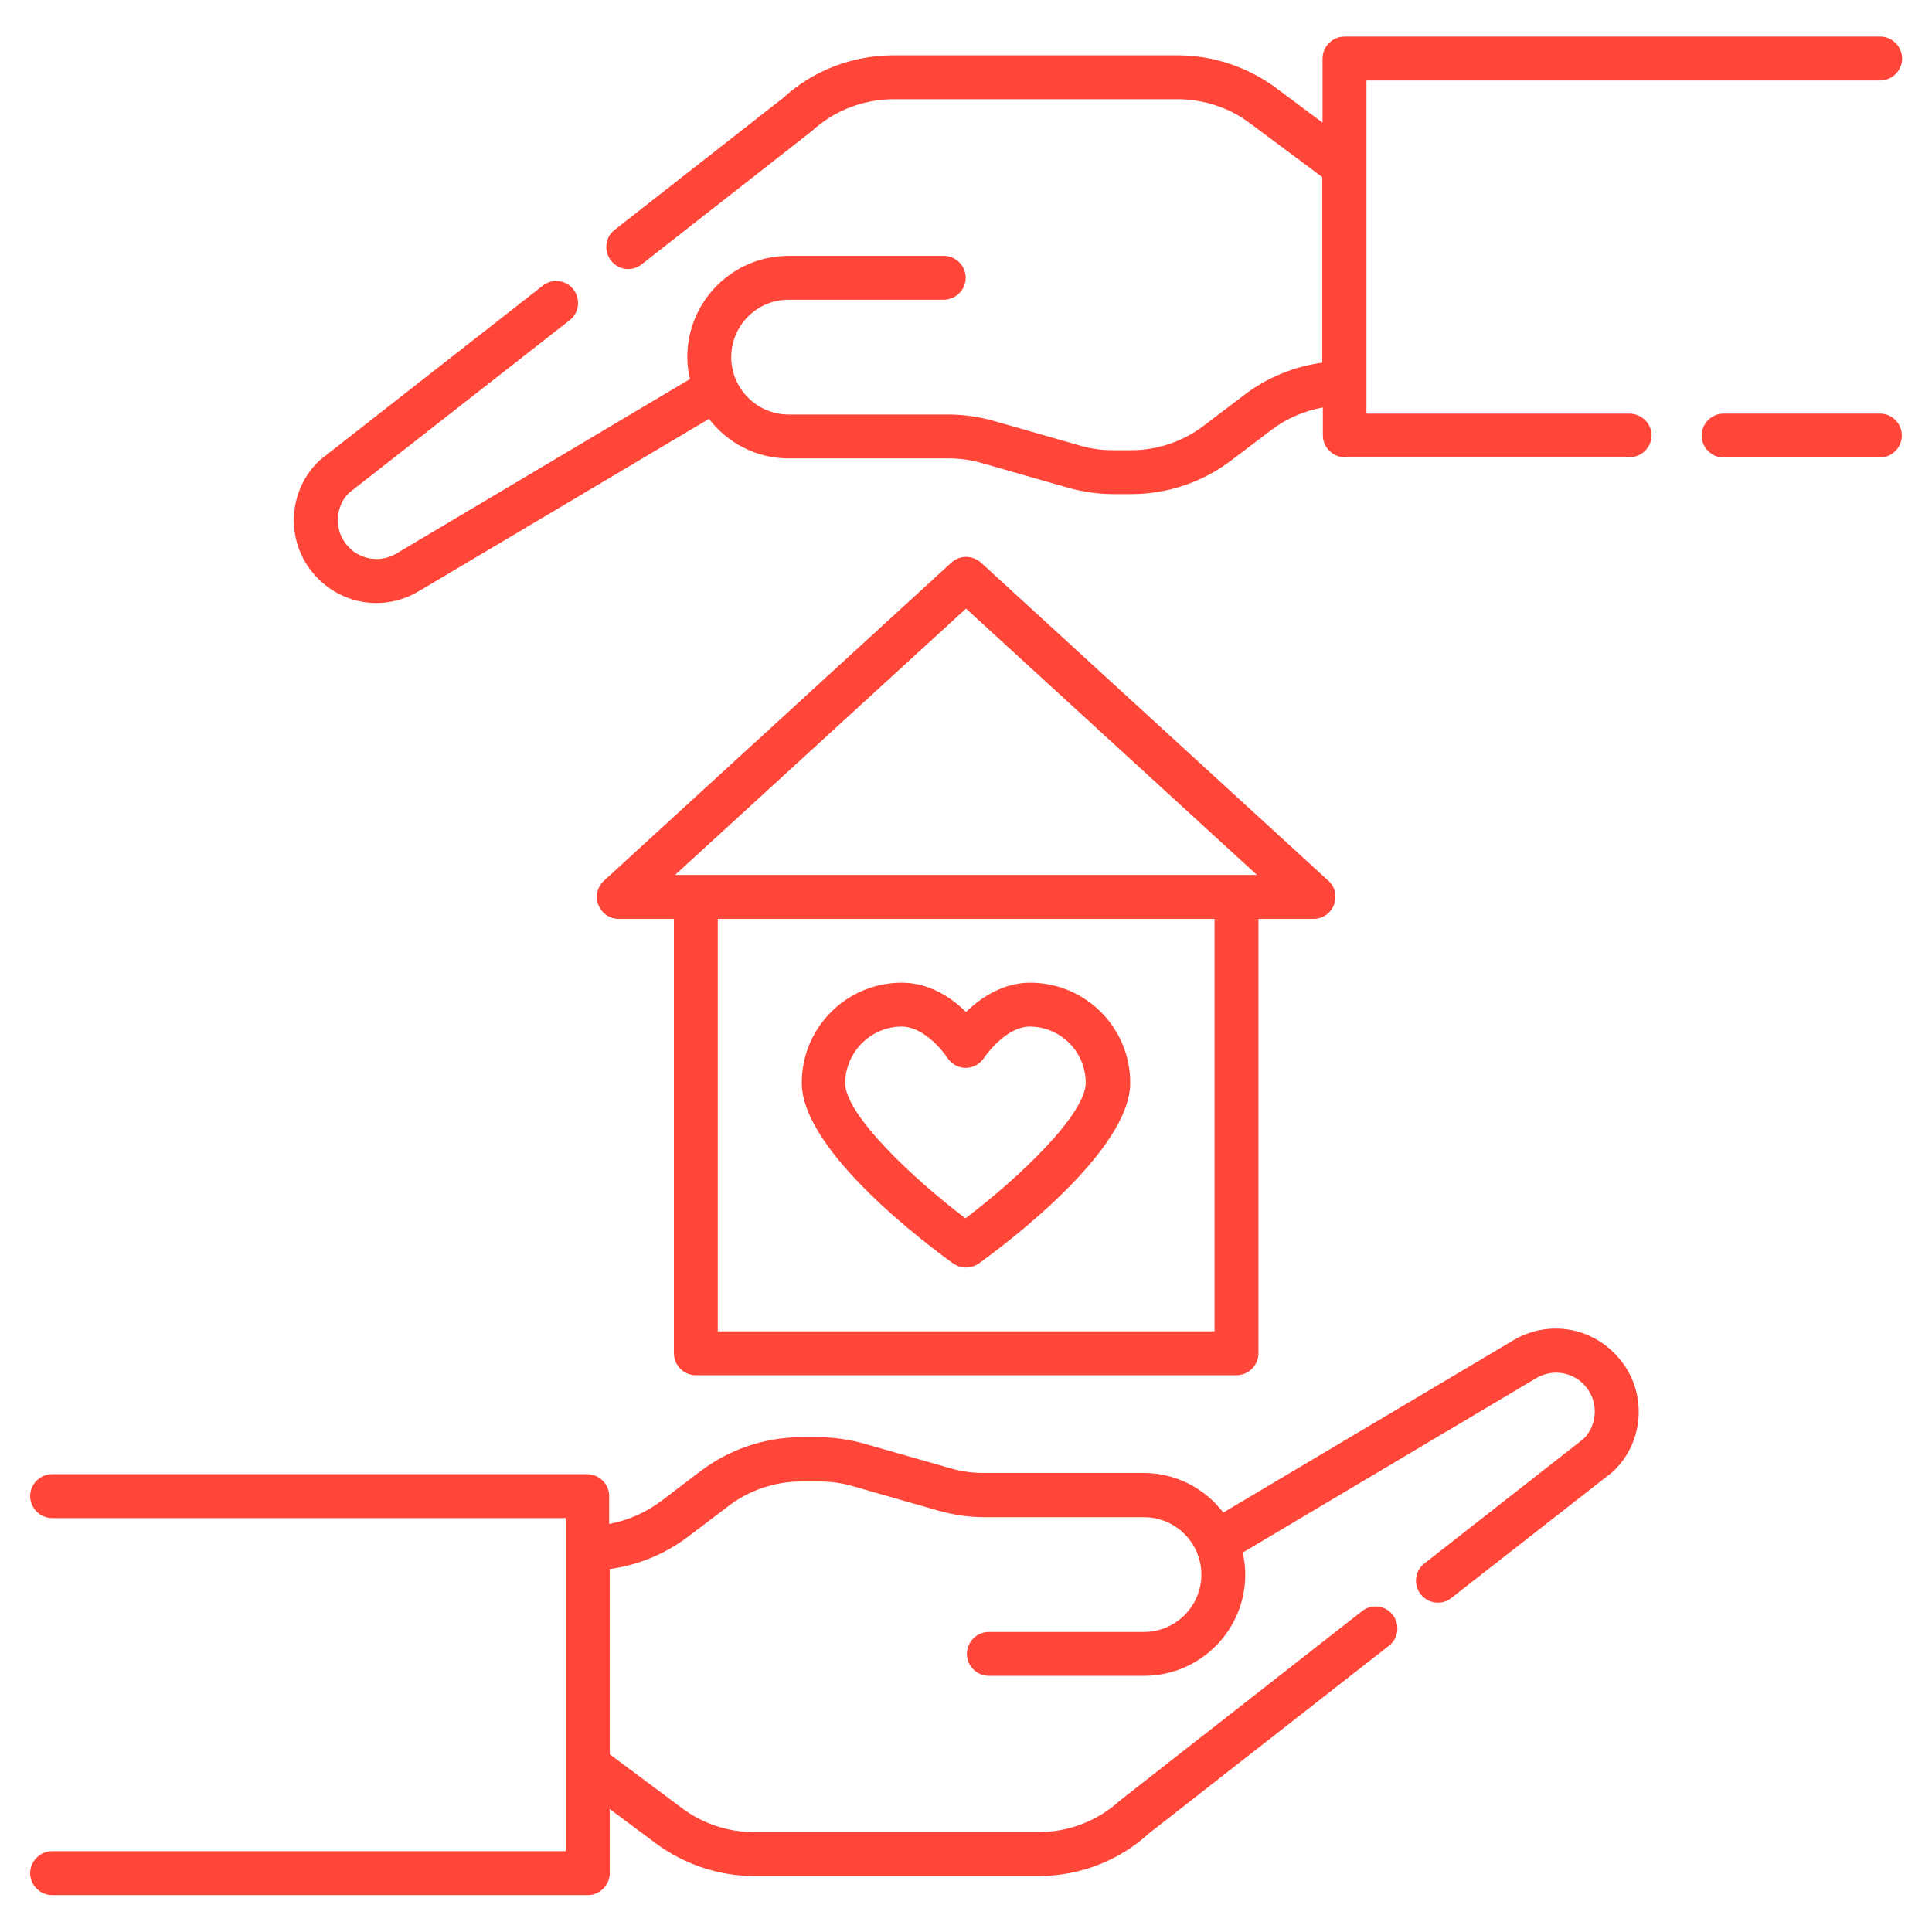
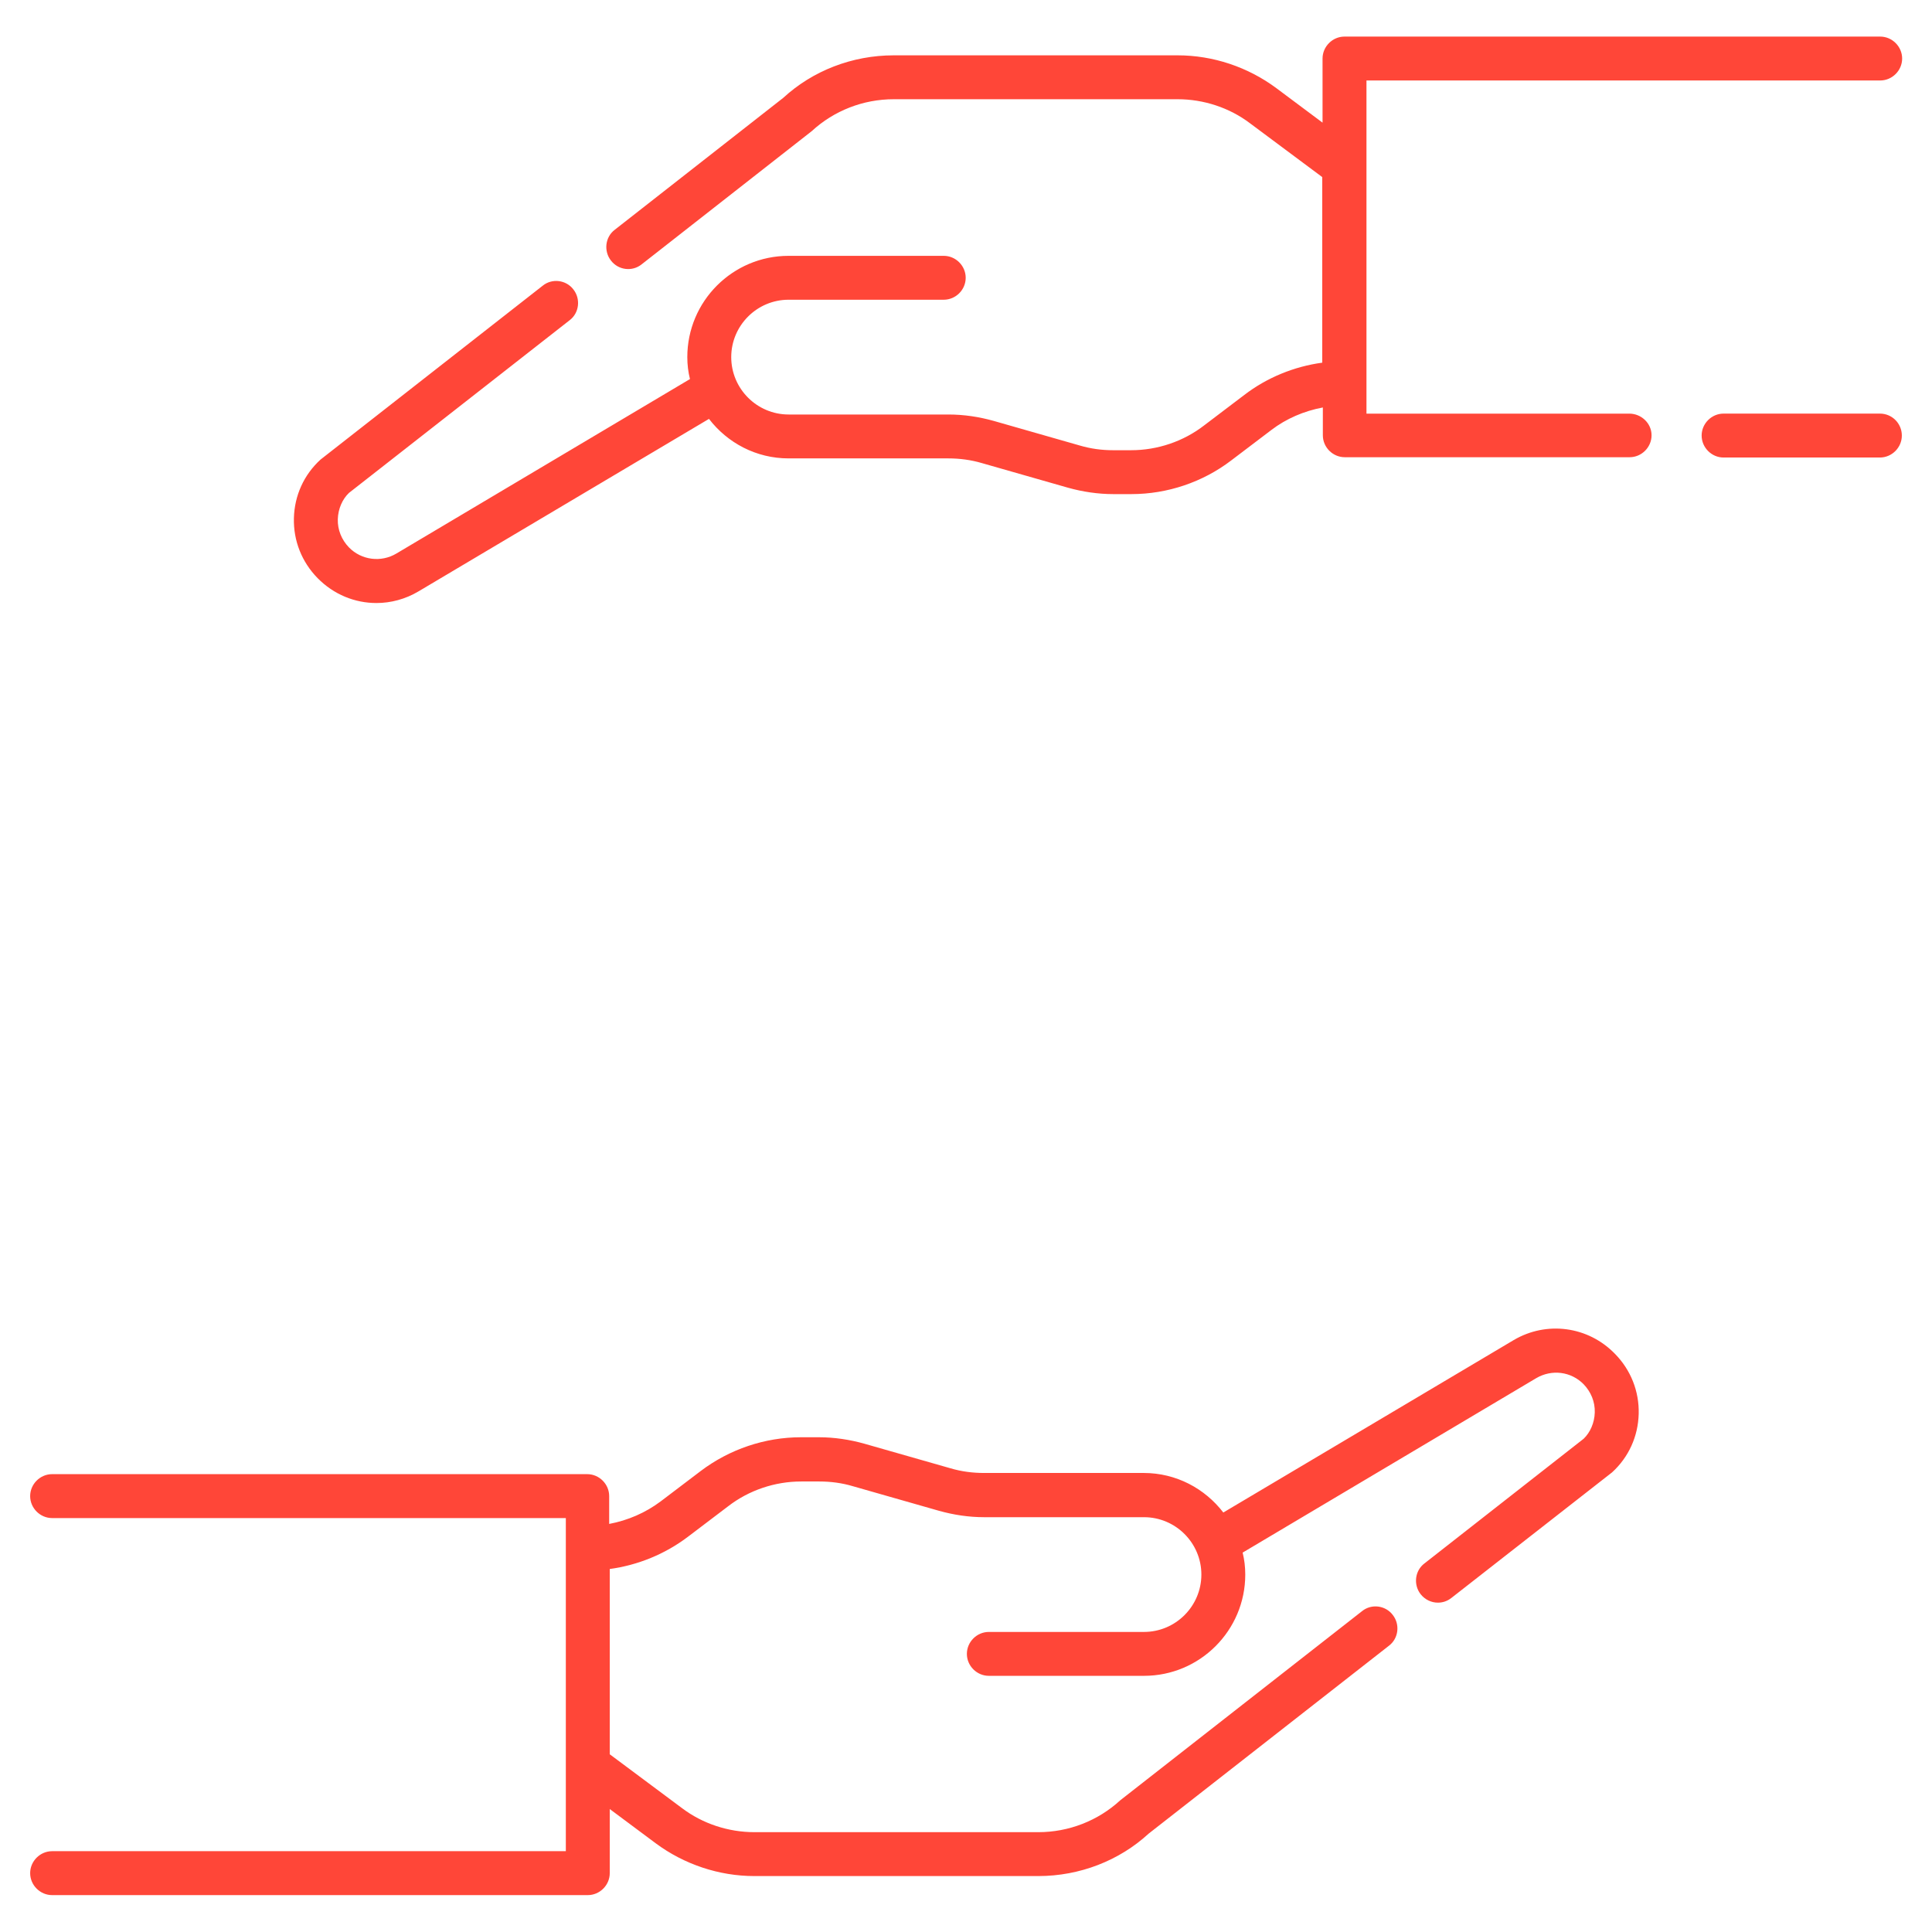
<svg xmlns="http://www.w3.org/2000/svg" width="64" height="64" viewBox="0 0 64 64" fill="none">
  <path d="M50.143 44.392L40.524 50.104C39.913 49.309 38.963 48.794 37.886 48.794H32.592C32.223 48.794 31.845 48.746 31.486 48.639L28.635 47.825C28.151 47.689 27.637 47.611 27.132 47.611H26.531C25.338 47.611 24.165 48.009 23.215 48.727L21.886 49.735C21.382 50.113 20.8 50.365 20.18 50.482V49.561C20.18 49.163 19.85 48.833 19.452 48.833H1.726C1.329 48.833 0.999 49.163 0.999 49.561C0.999 49.958 1.329 50.288 1.726 50.288H18.744V51.287V58.482V61.323H1.726C1.329 61.323 0.999 61.653 0.999 62.05C0.999 62.448 1.329 62.778 1.726 62.778H19.472C19.869 62.778 20.199 62.448 20.199 62.05V59.927L21.721 61.061C22.662 61.759 23.816 62.147 24.989 62.147H34.395C35.772 62.147 37.081 61.633 38.051 60.741L46.012 54.516C46.332 54.273 46.381 53.808 46.138 53.498C45.896 53.178 45.431 53.119 45.12 53.371L37.111 59.636C36.374 60.315 35.404 60.693 34.395 60.693H24.989C24.126 60.693 23.273 60.411 22.594 59.898L20.199 58.113V51.975C21.13 51.849 22.032 51.481 22.788 50.908L24.117 49.9C24.805 49.367 25.668 49.076 26.541 49.076H27.142C27.511 49.076 27.889 49.124 28.247 49.231L31.098 50.045C31.583 50.181 32.087 50.259 32.601 50.259H37.896C38.943 50.259 39.797 51.112 39.797 52.159C39.797 53.207 38.943 54.06 37.896 54.06H32.757C32.359 54.06 32.029 54.39 32.029 54.787C32.029 55.185 32.359 55.514 32.757 55.514H37.896C39.748 55.514 41.251 54.011 41.251 52.159C41.251 51.907 41.222 51.665 41.164 51.432L50.89 45.653C51.404 45.352 52.044 45.43 52.461 45.856C52.703 46.108 52.839 46.438 52.829 46.787C52.82 47.136 52.674 47.456 52.461 47.66L47.186 51.791C46.866 52.033 46.817 52.499 47.06 52.809C47.205 52.993 47.418 53.09 47.632 53.09C47.787 53.09 47.942 53.042 48.078 52.935L53.401 48.775C53.954 48.271 54.264 47.582 54.284 46.836C54.303 46.089 54.022 45.381 53.498 44.848C52.606 43.927 51.229 43.752 50.143 44.392Z" fill="#FF4638" />
  <path d="M62.274 13.701H57.096C56.698 13.701 56.369 14.031 56.369 14.428C56.369 14.826 56.698 15.156 57.096 15.156H62.274C62.672 15.156 63.001 14.826 63.001 14.428C63.001 14.031 62.681 13.701 62.274 13.701Z" fill="#FF4638" />
  <path d="M53.973 13.702H45.266V12.703V5.508V2.666H62.284C62.681 2.666 63.011 2.337 63.011 1.939C63.011 1.542 62.681 1.212 62.284 1.212H44.538C44.141 1.212 43.811 1.542 43.811 1.939V4.063L42.279 2.919C41.338 2.22 40.184 1.833 39.011 1.833H29.605C28.228 1.833 26.919 2.346 25.949 3.239L20.364 7.612C20.044 7.854 19.995 8.32 20.238 8.63C20.48 8.95 20.945 9.008 21.256 8.756L26.89 4.344C27.627 3.665 28.596 3.287 29.605 3.287H39.011C39.874 3.287 40.727 3.568 41.406 4.082L43.801 5.866V12.014C42.87 12.14 41.968 12.509 41.222 13.081L39.893 14.089C39.205 14.623 38.342 14.914 37.469 14.914H36.868C36.499 14.914 36.131 14.865 35.772 14.759L32.921 13.944C32.436 13.808 31.932 13.731 31.418 13.731H26.124C25.076 13.731 24.223 12.877 24.223 11.83C24.223 10.783 25.076 9.929 26.124 9.929H31.263C31.661 9.929 31.99 9.6 31.99 9.202C31.99 8.805 31.661 8.475 31.263 8.475H26.124C24.272 8.475 22.768 9.978 22.768 11.83C22.768 12.082 22.798 12.325 22.856 12.557L13.13 18.337C12.626 18.637 11.976 18.56 11.559 18.133C11.316 17.881 11.181 17.551 11.19 17.202C11.2 16.853 11.345 16.533 11.559 16.329L18.87 10.608C19.19 10.366 19.239 9.9 18.996 9.59C18.754 9.27 18.288 9.212 17.978 9.464L10.618 15.224C10.066 15.728 9.755 16.417 9.736 17.163C9.716 17.91 9.998 18.618 10.521 19.151C11.055 19.694 11.753 19.976 12.47 19.976C12.945 19.976 13.43 19.849 13.867 19.588L23.486 13.876C24.097 14.671 25.047 15.185 26.124 15.185H31.418C31.787 15.185 32.165 15.234 32.524 15.34L35.375 16.155C35.859 16.291 36.373 16.368 36.878 16.368H37.479C38.672 16.368 39.845 15.971 40.785 15.253L42.114 14.245C42.608 13.867 43.2 13.614 43.821 13.498V14.419C43.821 14.817 44.15 15.146 44.548 15.146H53.983C54.381 15.146 54.71 14.817 54.71 14.419C54.71 14.022 54.371 13.702 53.973 13.702Z" fill="#FF4638" />
-   <path d="M31.573 41.852C31.7 41.939 31.845 41.988 32 41.988C32.155 41.988 32.301 41.939 32.427 41.852C33.261 41.251 37.44 38.138 37.44 35.869C37.44 34.036 35.956 32.553 34.124 32.553C33.222 32.553 32.495 33.047 32 33.522C31.506 33.038 30.778 32.553 29.876 32.553C28.044 32.553 26.56 34.036 26.56 35.869C26.56 38.138 30.739 41.251 31.573 41.852ZM29.876 34.007C30.458 34.007 31.05 34.55 31.399 35.064C31.535 35.258 31.758 35.375 31.99 35.375C32.223 35.375 32.446 35.258 32.582 35.064C32.941 34.55 33.532 34.007 34.104 34.007C35.132 34.007 35.966 34.841 35.966 35.869C35.966 36.907 33.765 39.011 31.981 40.359C30.206 39.011 27.995 36.916 27.995 35.869C28.015 34.841 28.849 34.007 29.876 34.007Z" fill="#FF4638" />
-   <path d="M23.05 45.556H40.96C41.358 45.556 41.688 45.226 41.688 44.829V30.439H43.511C43.811 30.439 44.083 30.254 44.189 29.973C44.296 29.692 44.228 29.372 44.005 29.178L32.495 18.637C32.214 18.385 31.787 18.385 31.515 18.637L20.005 29.178C19.782 29.382 19.714 29.702 19.821 29.973C19.928 30.254 20.199 30.439 20.5 30.439H22.323V44.819C22.323 45.226 22.643 45.556 23.05 45.556ZM40.223 44.102H23.777V30.439H40.233V44.102H40.223ZM32 20.16L41.639 28.984H40.951H23.05H22.361L32 20.16Z" fill="#FF4638" />
</svg>